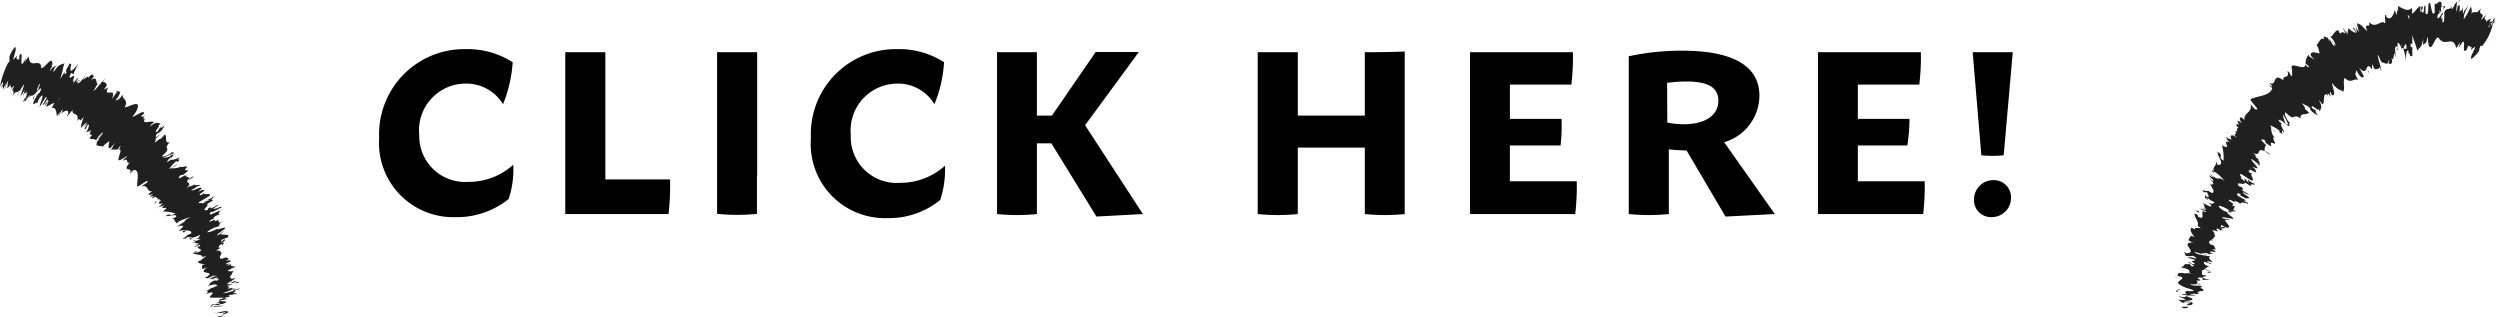
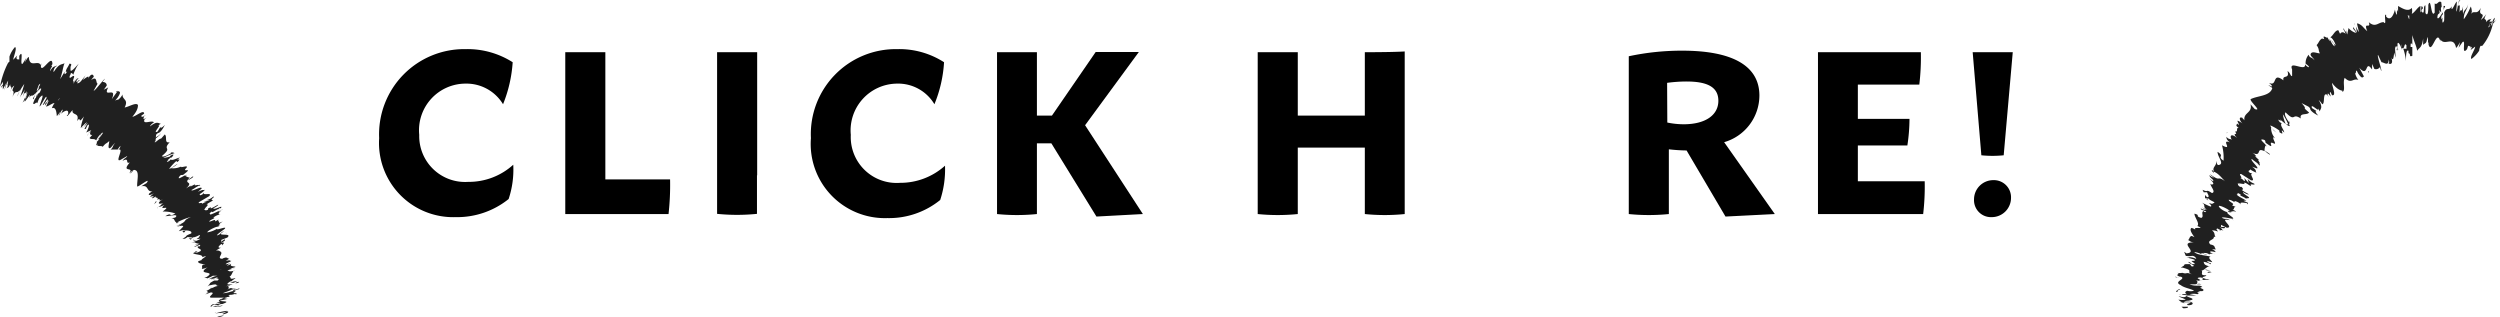
<svg xmlns="http://www.w3.org/2000/svg" width="129.76" height="16.45" viewBox="0 0 129.76 16.45">
  <defs>
    <style>.cls-1{fill:#202020;}</style>
  </defs>
  <g id="レイヤー_2" data-name="レイヤー 2">
    <g id="instagram_icon">
      <path d="M19.68,7.17a4.42,4.42,0,0,1,4.49-4.62,4.36,4.36,0,0,1,2.44.68,7,7,0,0,1-.5,2.18,2.22,2.22,0,0,0-1.95-1.07A2.42,2.42,0,0,0,21.76,7,2.38,2.38,0,0,0,24.3,9.44a3.43,3.43,0,0,0,2.34-.89,4.81,4.81,0,0,1-.24,1.78,4.26,4.26,0,0,1-2.75.94A3.85,3.85,0,0,1,19.68,7.17Z" />
      <path d="M34.7,11.11H29.34V2.71c1.05,0,1.8,0,2.08,0V9.31h3.36A13.71,13.71,0,0,1,34.7,11.11Z" />
      <path d="M39.29,9.1v2a10.31,10.31,0,0,1-2.07,0V2.71c1,0,1.81,0,2.08,0V9.1Z" />
      <path d="M42.09,7.17a4.41,4.41,0,0,1,4.48-4.62A4.3,4.3,0,0,1,49,3.23a6.76,6.76,0,0,1-.5,2.18,2.19,2.19,0,0,0-1.94-1.07A2.43,2.43,0,0,0,44.16,7a2.38,2.38,0,0,0,2.55,2.49,3.46,3.46,0,0,0,2.34-.89,5.07,5.07,0,0,1-.25,1.78,4.21,4.21,0,0,1-2.74.94A3.85,3.85,0,0,1,42.09,7.17Z" />
      <path d="M54.57,7.44h-.75v3.67a10.31,10.31,0,0,1-2.07,0V2.71c1,0,1.8,0,2.07,0V6h.78l2.27-3.3h2.24L56.32,6.5l3,4.61-2.41.13Z" />
      <path d="M72.91,2.67v8.44a10.31,10.31,0,0,1-2.07,0V7.66H67.36v3.45a10.4,10.4,0,0,1-2.08,0V2.71c1,0,1.8,0,2.08,0V6h3.48V2.71C71.89,2.71,72.64,2.69,72.91,2.67Z" />
-       <path d="M81.76,11.11H76.3V2.71h5.34a12,12,0,0,1-.08,1.68H78.37V6.17h2.68A9.25,9.25,0,0,1,81,7.55H78.37V9.41h3.47A12.31,12.31,0,0,1,81.76,11.11Z" />
      <path d="M87.54,7.81a9.07,9.07,0,0,1-.92-.06v3.36a10.4,10.4,0,0,1-2.08,0V2.92a13.14,13.14,0,0,1,2.78-.29c2.54,0,4,.75,4,2.33a2.53,2.53,0,0,1-1.83,2.42l2.63,3.73-2.56.13Zm-1-1.45a4.18,4.18,0,0,0,.85.09c1.12,0,1.8-.47,1.8-1.22s-.64-1-1.66-1a7.72,7.72,0,0,0-1,.07Z" />
      <path d="M99.82,11.11H94.36V2.71H99.7a12,12,0,0,1-.08,1.68H96.43V6.17h2.68A9.25,9.25,0,0,1,99,7.55H96.43V9.41H99.9A12.31,12.31,0,0,1,99.82,11.11Z" />
      <path d="M102.39,2.71c1,0,1.8,0,2.08,0L104,8.06a5.7,5.7,0,0,1-1.16,0Zm.07,7.64a1,1,0,0,1,1-1,.89.89,0,0,1,.92.92,1,1,0,0,1-1,1A.88.88,0,0,1,102.46,10.35Z" />
      <path class="cls-1" d="M11.37,16.45c.09,0,.27-.07.23-.08l-.33.06Z" />
      <path class="cls-1" d="M11.91,16.12a2.93,2.93,0,0,0-.73.15c.32-.05.19,0,.56-.08,0,0-.09.07-.2.1.08,0-.06.06.14,0s.24-.15,0-.13A1,1,0,0,1,11.91,16.12Z" />
      <path class="cls-1" d="M11.59,13.47l0,0Z" />
      <path class="cls-1" d="M11.11,11.88s0,0,.07,0Z" />
      <path class="cls-1" d="M11.31,11.46v0S11.33,11.46,11.31,11.46Z" />
      <path class="cls-1" d="M11.59,13.47l.08-.08C11.56,13.43,11.6,13.44,11.59,13.47Z" />
      <path class="cls-1" d="M11.05,16h.09l0,0Z" />
      <path class="cls-1" d="M12.09,14.06h0l.13,0Z" />
      <path class="cls-1" d="M12.32,14.58a1.92,1.92,0,0,0-.38.1l.19,0Z" />
      <path class="cls-1" d="M12.11,15.56h0Z" />
      <path class="cls-1" d="M12,13.66l.09,0Z" />
      <path class="cls-1" d="M.45,4.8l0,0A.1.1,0,0,0,.45,4.8Z" />
      <polygon class="cls-1" points="0.31 3.27 0.32 3.26 0.37 3.11 0.31 3.27" />
      <path class="cls-1" d="M11.39,10.83h0Z" />
      <path class="cls-1" d="M8.36,6.9c-.14.22-.29.16-.44.41C8,7.23,8.29,7.07,8.36,6.9Z" />
      <path class="cls-1" d="M11.08,16s0,0,0,0S11.07,16,11.08,16Z" />
      <path class="cls-1" d="M7.92,7.31h0l0,0Z" />
      <path class="cls-1" d="M10.63,9.83l-.1.07A.26.26,0,0,0,10.63,9.83Z" />
      <path class="cls-1" d="M10.74,10.82l0,0Z" />
      <path class="cls-1" d="M10.05,9.64s0-.05,0,0l0,0S10.08,9.6,10.05,9.64Z" />
      <path class="cls-1" d="M9.77,9.23l0,0h0Z" />
      <path class="cls-1" d="M1.74,5.15l.08-.24C1.74,5.09,1.66,5.13,1.74,5.15Z" />
-       <path class="cls-1" d="M11.2,16c-.07,0-.11,0-.12,0h0Z" />
      <path class="cls-1" d="M8.17,10.82v-.08A.11.11,0,0,0,8.17,10.82Z" />
      <path class="cls-1" d="M4.48,6.61l0,0Z" />
      <path class="cls-1" d="M8,10.6l.14-.14-.06,0Z" />
      <path class="cls-1" d="M1.82,4.91Z" />
      <path class="cls-1" d="M1.14,5.34c.06,0,.17-.32.26-.51s-.07.27-.12.45c.08-.07.25-.37.28-.34l-.06.15c.16-.25.14,0,.35-.27l0,.09A3.79,3.79,0,0,1,2,4.44s.14-.2.06,0c0,0-.06.08-.09.14l.07-.08c-.11.33-.09.09-.19.33.1-.08.28-.32.29-.21C2,5,2,4.71,1.93,5V4.87c-.16.51,0-.06-.21.49.05.13.17-.12.21,0C2,5.21,2,5.11,2.13,5c.27-.26-.26.82,0,.44.12-.19.31-.58.28-.34l-.19.34c.07.07.29-.48.26-.2-.08.13-.12.08-.12.13-.08.3.13-.18.17-.15l-.14.31c.11,0,.32-.18.44-.18a1.15,1.15,0,0,0-.14.27c.2-.09.24.17.26.41l.19-.24a.56.56,0,0,1-.09.17c0,.12.09-.16.17-.25s0,.16-.1.23c.2-.18.48-.33.41,0l-.06.06c0,.15.37-.47.29-.2l0,0c.07.19.37.06.24.49.24-.34,0,.24.36-.25a2.59,2.59,0,0,0-.17.61s.25-.28.32-.3l-.17.25.22-.23-.18.32.08,0a.73.73,0,0,1,.1-.21c.13-.08,0,.27-.09.4l.27-.13a.69.69,0,0,1-.18.17c.25-.21-.18.27,0,.08a1.49,1.49,0,0,1,.15-.2c-.08.18,0,.22.08.2l-.14.16c.06.11.25,0,.34.13a1.11,1.11,0,0,1,.31-.4l-.19.27c.14-.15,0-.12.24-.29,0,.06-.21.31-.29.38l.11-.05c-.06.08-.1.11-.18.2.14-.14-.13.32.11.06l-.06.08c.09.08.21,0,.29.08.18-.22.17-.14.34-.3,0,.12-.08.34,0,.37s.17-.17.31-.27c-.17.19-.09.23-.24.34.1,0,.13,0,.37,0a1,1,0,0,1,.14-.19s0,.12-.12.21h0c.38-.17-.27.78.19.48h0L6.6,8.1c0,.07-.16.11-.24.25.4-.21.11.19.38.08C6.25,9,7,8.61,6.7,9l.13-.12C7,8.81,6.78,9,6.76,9s.1-.13.19-.18c.33,0,.15.55.17.85,0,.1.75-.53.49-.17l-.28.17c.43-.09.23.31.61.26-.07,0-.15.09-.16.08-.17.17.07.12.23,0,0,0-.14.11-.21.18s.3-.09.12.06a.14.14,0,0,1-.09,0c.11,0,0,.12.26-.06-.07.13.17,0,.07.18.28-.14-.06.18.32-.05-.38.24-.24.3,0,.22-.12.06-.09.11-.26.2,0,0,.13,0,.32-.11-.41.37.46-.06-.1.35a1.87,1.87,0,0,1,.66.1c-.39.23-.12-.1-.52.14.22,0,.6-.11.57,0s-.18.08-.25.11c.23,0,.09.24.36.22l-.12,0s0,.08.14,0H9.18a3.29,3.29,0,0,1,.73-.29c-.53.24-.07.18-.76.47a.89.89,0,0,0,.26-.1.53.53,0,0,1-.24.13c.13,0,.31-.1.34,0L9.28,12c.19-.05.38-.11.33,0s-.12.06-.13,0,.55-.07.44.12c-.41.16-.11.1-.45.27H9.6l.16-.1c0,.05.28,0,.19.08l-.15,0,.1.07.11-.12c.19,0,.42-.2.36-.09s0,.06-.17.18h0c.12,0,.24-.05.18,0s-.38.16-.45.2c.29-.11.13.08.45,0a2.13,2.13,0,0,0-.29.12l.24-.08a.62.62,0,0,1-.24.14c0,.09.42-.22.27,0l-.09,0c-.06.13.22.11.14.24-.33.17-.11,0-.39.11.11.09.52.06.48.21l0,0c.5-.19-.21.18,0,.14a1.07,1.07,0,0,0-.22.08c0,.11.18.11.38.17l-.13,0c-.09.09,0,.15-.06.22a.94.94,0,0,0,.31-.09c-.67.43.51.15-.06.51,0,0-.12,0-.12,0l.16.07a2,2,0,0,0,.29-.14c.13,0,.24,0,.25,0a1.12,1.12,0,0,0-.46.19l.21-.07c-.37.2.44-.14.21,0l-.12,0c.07,0,.23,0,.21,0-.25.1-.13,0-.34.07,0,0,.51-.07.28.06-.08,0-.09,0-.17,0-.28.15-.2.13-.24.18h0l-.11.13.07-.05c.68-.16.16.08.63,0-.44.06-.25.07-.54.15a.76.76,0,0,1-.23.13c.24,0-.17.12.19.06-.09,0,0,0-.23.11.09,0,.16-.06.28-.09.34,0-.34.3.13.27.21,0,.53,0,.72,0a.86.86,0,0,1-.35.08c-.13.09-.09.12,0,.13a1.09,1.09,0,0,0-.25.09s.35-.07.22,0l-.38.08c.09,0,.28,0,.38,0a1.48,1.48,0,0,1-.37.06.79.79,0,0,0,.45,0l.08-.06a.84.84,0,0,1-.27.07c-.21,0,.08-.09.17-.12l.07,0c.54-.19-.13-.11-.11-.18l.4-.09-.35,0a1.07,1.07,0,0,1,.39-.1c.19-.11-.15,0,.06-.11l.07,0H12c.09,0,.28-.09.23,0,.21-.16-.33,0,0-.17h0c-.17-.08-.3.08-.67.09l.71-.27-.3.07s0,0,.14-.07c-.21,0-.12,0-.32.08.25-.14-.17-.12.29-.28-.23,0-.16.11-.33.1.49-.18-.11,0,.1-.17s.15,0,.36-.1c-.45.11.06-.13,0-.15-.35.11-.18-.05-.31-.08.11,0,.14-.2.24-.31l.06,0c-.35.1-.31,0-.4,0a1.27,1.27,0,0,1,.39-.1v0a.39.39,0,0,1-.23,0l.26-.08c0-.06-.35,0-.21-.17a2.62,2.62,0,0,1-.83.28A2.06,2.06,0,0,1,11.5,14s-.12,0-.07,0l.23-.05c.08-.07-.19.05-.18,0,.19-.07.12-.08.27-.12s-.06,0,0,0a.73.73,0,0,1,.25-.19.94.94,0,0,1-.28.08c0-.06.21-.11.29-.18-.13,0,0-.06-.29,0,0,0,.12-.08.19-.11-.13,0-.09-.14-.37,0h0c-.32,0,.07-.28-.09-.34l.09,0c-.13,0-.12-.12-.33-.08,0,0,.15-.11.26-.15-.09,0-.19,0-.07-.12s.13-.07.14,0c.05-.1.19-.18-.09-.14.24-.07.27-.17.19-.17l-.15.11c-.05,0,0,0,0-.09l.31-.12c.31-.29-.73,0-.16-.33-.23.06-.12.14-.38.22,0-.07.42-.34.41-.35.13-.16-.47.12-.4,0a1.31,1.31,0,0,1-.51.19c0-.08.42-.29.52-.29s0,0-.05,0a.3.3,0,0,0,.21-.08l-.11.05c.09-.09.05-.16.23-.23a.27.27,0,0,0-.22.13c.12-.15-.06-.12,0-.25a.56.56,0,0,1-.18.1c.07-.18-.23.05-.31,0,.14-.13.39-.18.22-.19a.7.7,0,0,1,.37-.17c-.24,0,.07-.2.08-.26h.11c-.07,0-.07,0-.08,0l-.2.13s0-.06.1-.1a4.88,4.88,0,0,1-.55.25c.09-.08-.16,0,.11-.18-.05.14.28-.16.36-.11s-.05,0,0-.05l.08,0c.2-.22-.34.12-.38,0,.16-.07.29-.18.25-.18s-.26.16-.39.19c.09-.12-.13,0-.13,0l0,.06c-.16.08-.15,0-.22,0,.12-.07.1,0,.14-.05-.29.11.24-.26,0-.21.08-.09.29-.17.34-.23-.24,0,.17-.2,0-.18a.72.72,0,0,1-.37.18l.21,0-.34.1s.17,0,.15,0a.66.66,0,0,0-.3.15c.28-.22-.24,0-.06-.16l.51-.3c.18-.22-.35,0-.29-.18l-.06.09c-.21.1-.07,0-.17,0a1.52,1.52,0,0,0,.31-.24c-.12.08,0-.08-.38.11l.2-.18c0-.15-.54.2-.53.08.19-.09.29-.21.45-.23,0,0,0-.08-.11,0,.09-.09-.28.06-.14-.06-.08,0-.25.14-.26.1l.08-.05a1.1,1.1,0,0,0-.31.17c.46-.42-.19-.2.2-.57a.54.54,0,0,1-.24-.1s.08-.06.07,0c.1-.18-.5.28-.39.08s.17-.06.26-.16c.52-.39-.15-.05.12-.32h0c.15-.18-.27,0-.29-.06l.08-.05a.93.93,0,0,1-.58.12,1.19,1.19,0,0,0,.33-.22c-.05,0-.33.26-.43.25a2.9,2.9,0,0,1,.37-.4l.06.05c.26-.25-.07-.07,0-.13l.13-.1c-.11,0-.42.19-.47.09l-.08.08c-.34.2.14-.18-.13,0l.3-.27a2.07,2.07,0,0,1-.49.12,3.18,3.18,0,0,1,.59-.25s-.11-.09-.27,0c0,0,.12-.06.09,0q-.4.24-.48.15c.59-.49,0-.28.41-.72-.31.08-.11-.3-.26-.4-.39.45,0,0-.48.4-.06,0-.06,0,0-.05L8.1,7c.11-.14.12-.06.22-.16s.16-.21.24-.36c-.15.16-.25.19-.23.1l-.15.25c-.32.14.29-.44,0-.3l.17-.11c-.13,0-.17-.17-.56.14,0-.06.15-.19.2-.2-.07-.16-.61.15-.49-.16l.11-.1s-.22.17-.15,0S7.54,6,7.54,6s-.23.14-.2,0l.14-.1c0-.25-.45.16-.61.16.29-.34.29-.52.29-.61l0,0c-.1-.15-.46.09-.69.13.22-.44-.13-.38-.11-.68a.72.72,0,0,1-.25.29c0-.09-.27.19,0-.13h0c.21-.33.09-.29,0-.34l-.31.43c.31-.72-.5,0-.18-.62-.1.08-.14.06-.24.14l.16-.23c0-.12-.08-.18-.22-.19l.13-.16c-.06,0-.52.64-.59.62l.21-.37c-.11,0,0-.44-.34-.18,0,0,.1-.15.13-.16s-.06-.36-.33.15c.19-.33-.09-.1-.23,0l.14-.24c-.22.28-.27.37-.39.41s.1-.2.08-.13c0-.16-.17.21-.16,0l.11-.14s-.09,0-.22.21S3.85,4.19,4,4c-.08.13-.21.3-.21.22A.76.76,0,0,1,3.85,4c0-.21-.29.22-.23-.06a.43.43,0,0,0,.06-.15c.08,0,.13.09.12.1a2.42,2.42,0,0,1,.29-.59c-.14.15-.42.48-.43.34l0-.08,0,0s0,0,0,0,0-.08,0-.09c.09-.19,0-.14-.05-.17-.12.26-.14.2-.2.42,0,0,0,0,0,0l0,0v0l.08,0c-.09.12-.17.21-.13,0l-.24.39c.13-.37.14-.61.23-.83-.16.09-.27,0-.55.44-.06.05,0-.16.06-.23s.05,0,.09-.1c-.11.1-.19,0-.35.31,0-.18.18-.29.06-.28l.06-.09c0-.63-.68.73-.59-.05a.32.32,0,0,1,0,.13C2,3.06,1.56,3.56,1.5,3c0-.13-.12.09-.22.24L1.37,3l-.19.3C1,3.46,1.26,2.49,1,2.9l0,.2c0-.05-.18.06-.1-.16,0,0-.08.2-.06.09l.05-.15-.2.22c0-.14.21-.59.09-.66a1.43,1.43,0,0,0-.29.5s0,.11,0,.26l-.07.06A4.48,4.48,0,0,0,0,4.49l.15-.25,0,.23H.05c0,.21,0,0,.1-.07a1.26,1.26,0,0,0,0,.24l.21-.4a1.89,1.89,0,0,0-.13.45,3.5,3.5,0,0,1,.19-.51c0,.21-.1.37,0,.21a.63.63,0,0,1-.1.23c.08-.12.11,0,.21-.25,0,.26.13,0,0,.39,0-.1.17-.31.21-.31-.24.47.1.07-.1.59.2-.43.22-.14.38-.36,0,0,0,.1,0,.07S.9,4.93.9,5a2.89,2.89,0,0,1,.36-.64A7.53,7.53,0,0,1,1,5.15c.11-.3.2-.26.28-.52a2.08,2.08,0,0,1-.11.43c.19-.45.07-.06.21-.33,0,.25-.16.44,0,.32A.67.67,0,0,1,1.14,5.34ZM2.9,5.21h0ZM3,5.27a.1.1,0,0,0,0,0c0-.09.09-.17.1-.16S3,5.19,3,5.27ZM3.63,3.4s0,0,0,.08h0l0,0Z" />
      <path class="cls-1" d="M3.43,3.71h0v.06l.05-.07Z" />
      <path class="cls-1" d="M11.55,13.51h0l0,0Z" />
      <polygon class="cls-1" points="4.29 6.64 4.33 6.58 4.28 6.63 4.29 6.64" />
      <path class="cls-1" d="M10.91,14.55l-.07,0Z" />
      <path class="cls-1" d="M11,14.88l-.08.07A.19.19,0,0,0,11,14.88Z" />
      <path class="cls-1" d="M10.9,15.16l.11,0h0Z" />
      <path class="cls-1" d="M9.1,11.73h0Z" />
      <path class="cls-1" d="M10.2,12.47l-.14,0S10.05,12.53,10.2,12.47Z" />
      <polygon class="cls-1" points="8.17 10.83 8.18 10.83 8.17 10.82 8.17 10.83" />
      <path class="cls-1" d="M10.05,12.44c-.05,0,0,.05,0,.05S10.09,12.43,10.05,12.44Z" />
      <path class="cls-1" d="M11.08,16.22h0Z" />
      <path class="cls-1" d="M11.12,16.22h0Z" />
      <path class="cls-1" d="M11.23,16.23h-.08S11.15,16.25,11.23,16.23Z" />
      <path class="cls-1" d="M11.12,15.87l-.1,0Z" />
      <path class="cls-1" d="M11.06,15.78s-.19.12-.12.13l.08,0C10.87,15.92,11.23,15.75,11.06,15.78Z" />
      <path class="cls-1" d="M12.15,15l-.06.11c.1,0,.24-.11.27-.08C12.64,14.83,12.14,15.13,12.15,15Z" />
      <path class="cls-1" d="M12.21,14.7c.06,0,.15,0,.21-.07A.31.31,0,0,0,12.21,14.7Z" />
      <path class="cls-1" d="M11.54,12.85l.23-.09S11.68,12.8,11.54,12.85Z" />
      <polygon class="cls-1" points="10.17 13.04 10.04 13.13 10.26 13.05 10.17 13.04" />
      <polygon class="cls-1" points="11.75 12.1 11.79 12.1 11.68 12.08 11.75 12.1" />
      <path class="cls-1" d="M10,9.16l-.26.19C9.83,9.34,10.13,9.15,10,9.16Z" />
      <path class="cls-1" d="M8.9,8.18c.11-.11.16-.21,0-.13S8.86,8.19,8.9,8.18Z" />
      <polygon class="cls-1" points="6.03 4.78 6.11 4.71 6.02 4.75 6.03 4.78" />
      <path class="cls-1" d="M113.32,16c.09,0,.28,0,.24-.08l-.33,0Z" />
      <path class="cls-1" d="M113.89,15.69a2.18,2.18,0,0,0-.74,0c.32,0,.19,0,.57,0,0,0-.1.08-.22.09.09,0-.06.07.14.06s.25-.15,0-.18A1.77,1.77,0,0,1,113.89,15.69Z" />
-       <path class="cls-1" d="M114.76,12.49h0Z" />
      <path class="cls-1" d="M115.67,10.7s0,0,.06.05S115.7,10.71,115.67,10.7Z" />
      <path class="cls-1" d="M116.15,10.56h0S116.17,10.57,116.15,10.56Z" />
-       <path class="cls-1" d="M114.76,12.49l.11,0C114.77,12.44,114.79,12.48,114.76,12.49Z" />
      <path class="cls-1" d="M113.05,15.27l.09,0,0,0Z" />
      <path class="cls-1" d="M114.8,13.4v0l.13,0Z" />
      <path class="cls-1" d="M114.73,14.05a2.45,2.45,0,0,0-.38-.08.38.38,0,0,1,.18.06Z" />
      <path class="cls-1" d="M114.18,15.05l0,0Z" />
      <path class="cls-1" d="M115,13l.1,0Z" />
      <path class="cls-1" d="M129,.69l0,0Z" />
      <polygon class="cls-1" points="129.23 2.33 129.22 2.34 129.13 2.47 129.23 2.33" />
      <path class="cls-1" d="M116.75,10.19Z" />
      <path class="cls-1" d="M120.05,5.68c-.22-.14-.15-.31-.41-.44C119.72,5.31,119.88,5.62,120.05,5.68Z" />
      <path class="cls-1" d="M113.08,15.24v0S113.07,15.24,113.08,15.24Z" />
      <path class="cls-1" d="M119.64,5.24h0Z" />
      <path class="cls-1" d="M117.35,8.91l-.11-.05Z" />
      <path class="cls-1" d="M116.44,9.6h0Z" />
      <path class="cls-1" d="M117.34,8.23s.06,0,0,0l0,0S117.38,8.25,117.34,8.23Z" />
      <path class="cls-1" d="M117.68,7.76l-.05,0v0Z" />
      <path class="cls-1" d="M126.83.31a2.11,2.11,0,0,1,0,.25C126.85.36,127,.3,126.83.31Z" />
      <path class="cls-1" d="M113.21,15.26a.31.31,0,0,1-.13,0l0,0Z" />
      <path class="cls-1" d="M115.55,6.92l.09-.06A.15.15,0,0,0,115.55,6.92Z" />
      <path class="cls-1" d="M122.05,1.45v0S122,1.42,122.05,1.45Z" />
      <path class="cls-1" d="M115.79,6.59l.19.07,0,0Z" />
      <path class="cls-1" d="M126.85.57h0Z" />
      <path class="cls-1" d="M127.7,0c-.12,0-.12.35-.18.55s0-.28,0-.47c-.1.09-.21.41-.27.39a.89.89,0,0,1,0-.15c-.12.28-.26,0-.39.34V.57a3.63,3.63,0,0,1,0,.5s-.09.23-.09,0c0,0,0-.08,0-.16l-.06.1c0-.35.08-.11.09-.37-.1.1-.22.39-.29.29,0-.34.18-.11.09-.41l.11.13c-.06-.54.07,0,0-.54-.16-.1-.19.17-.34.07,0,.19,0,.28,0,.47-.2.34-.18-.85-.33-.4,0,.23,0,.65-.15.43V.28c-.15,0,0,.56-.21.31,0-.15.1-.13.08-.18-.13-.29-.06.23-.13.23l0-.33c-.15.07-.29.33-.45.41a.57.57,0,0,0,0-.31c-.18.21-.45.05-.71-.1v.3s-.07-.12-.06-.18,0,.18,0,.3-.1-.14-.1-.24c-.07.28-.23.63-.46.37V.77c-.15-.08.06.61-.13.38v0c-.28,0-.42.31-.77,0,.13.4-.3-.08-.08.47-.24-.21-.25-.32-.51-.41-.06,0,.09.37.06.45l-.14-.28.06.33-.2-.31,0,.1s.1.1.14.18-.3-.09-.38-.23l-.07.34a.65.65,0,0,1-.06-.25c0,.34-.17-.27-.13,0a.91.91,0,0,1,.11.22c-.14-.14-.25-.08-.29,0l-.09-.19c-.18,0-.26.27-.42.37.11,0,.3.36.27.42L121,2.08c.08.19.11.07.18.32-.07,0-.24-.29-.26-.4v.14a1.73,1.73,0,0,1-.13-.24c.08.19-.3-.19-.15.13L120.52,2c-.16.1-.17.24-.28.34.16.24.07.22.17.43-.14,0-.37-.12-.46,0s.12.21.18.36c-.16-.2-.25-.1-.3-.29a.66.66,0,0,0-.16.46c.08.07.13.09.17.16s-.13,0-.2-.13v0c.07.44-.88-.25-.67.28v0l0,.34c-.1,0-.09-.18-.24-.26.13.45-.28.16-.21.48-.61-.46-.29.35-.75.13l.13.12c.09.15-.11,0-.16,0,.1.09.15.08.2.16-.12.41-.73.38-1.11.56-.13.07.63.67.2.52l-.22-.25c.12.47-.4.42-.31.86,0-.06-.12-.12-.1-.15-.23-.1-.15.17,0,.29,0,0-.14-.1-.24-.14s.15.3,0,.18a.11.11,0,0,1-.06-.08c.06.1-.14.12.1.26-.17,0,0,.23-.2.2.22.23-.22,0,.12.33-.36-.28-.4-.07-.27.11-.1-.1-.15,0-.29-.17,0,.06,0,.17.19.29-.53-.2.2.48-.42.15a2.4,2.4,0,0,1,.08.8c-.37-.25.09-.2-.31-.46,0,.26.31.56.13.66s-.16-.12-.21-.18c.06.26-.23.3-.1.56a.26.26,0,0,1-.09-.09s-.1,0,.08.14l0-.06c.28.11.47.42.6.51-.48-.35-.2.07-.8-.38a.49.49,0,0,0,.21.17c-.05,0-.12,0-.24-.12,0,.16.25.22.19.32a2.35,2.35,0,0,1-.21-.16c.15.15.29.29.18.32s-.13-.06-.11-.08c-.05.15.32.47.08.53-.36-.24-.15,0-.49-.17l.06.13.18,0c0,.07.17.25,0,.26l-.11-.12v.17l.16,0c.14.16.43.2.29.25s0,.06-.25,0h0c.09.08.18.17.08.18a4.85,4.85,0,0,1-.45-.21c.26.17,0,.21.29.39l-.29-.14.22.14a.49.49,0,0,1-.26-.08c-.09.08.44.16.21.19a.14.14,0,0,1-.08-.06c-.15.08.05.3-.12.36-.36-.11,0-.13-.35-.22,0,.19.29.51.15.64l0,0c.49.2-.29,0-.09.2a.65.65,0,0,0-.21-.1c-.12.08,0,.27.15.48l-.13-.06c-.13,0-.12.16-.2.21.13.06.09.09.29.12-.82,0,.29.52-.38.57,0,0-.11-.09-.11-.07l.08.2a.94.94,0,0,0,.33,0c.13,0,.22.12.21.16a.73.73,0,0,0-.5-.07l.22,0c-.42,0,.45.1.15.17l-.11,0c0,.05.2.12.16.17-.27,0-.12-.07-.33-.12,0,.08.48.22.2.24-.06,0-.06-.08-.13-.12-.32,0-.24,0-.3.08h0l-.16.1h.09c.68.18.1.19.53.36-.41-.16-.24,0-.54-.09a.66.66,0,0,1-.27,0c.24.08-.2.08.15.2-.1,0,0,.06-.26,0,.07.08.17,0,.3,0,.32.13-.43.25,0,.44.19.15.52.18.69.29a.67.67,0,0,1-.36,0c-.14.07-.11.13,0,.19a.68.68,0,0,0-.27,0c0,.06.36,0,.22.1s-.28,0-.39,0c.09.06.27.11.37.17a.89.89,0,0,1-.38,0,.53.53,0,0,0,.45.18l.09,0s-.22,0-.28,0,.08-.1.18-.12l.07,0c.56-.1-.12-.17-.08-.27H114l-.35-.07a.91.91,0,0,1,.4,0c.21-.07-.15-.05.08-.11h.07l-.12-.05c.08,0,.29,0,.23,0,.24-.11-.32-.17,0-.21h0c-.14-.15-.3,0-.66-.14l.76,0-.3,0s0,0,.16,0c-.21-.07-.14,0-.33,0,.28-.06-.12-.22.37-.2-.23,0-.18.06-.34,0,.52,0-.08-.11.16-.15s.12.1.37.06c-.46-.09.11-.12,0-.18-.36,0-.13-.14-.23-.25.12,0,.22-.15.36-.21l.06,0c-.35-.09-.26-.16-.32-.24a.91.91,0,0,1,.38.13v-.06c-.11,0-.17-.07-.2-.12l.27.07c0-.07-.28-.23-.08-.29-.25-.07-.71-.08-.85-.24a1.23,1.23,0,0,1,.41.13s-.1-.07,0-.07l.22.1c.11,0-.19-.07-.16-.11.2,0,.15,0,.3.06s-.09,0,0,0a.57.57,0,0,1,.32,0,.66.66,0,0,1-.27-.1c0-.09.24,0,.35,0-.13,0,0-.06-.26-.15,0,0,.14,0,.22,0-.11-.08,0-.2-.29-.25h0c-.24-.23.24-.23.17-.4l.09,0c-.08-.12,0-.2-.18-.33a.6.6,0,0,1,.3.06c0-.08-.15-.13,0-.16.13.12.15,0,.09.11.11-.05.26,0,0-.19.23.12.32.06.27,0l-.19,0s0-.08,0-.11l.3.15c.44,0-.51-.55.16-.39-.2-.14-.19,0-.42-.13.07-.06.54.07.55.05.21,0-.4-.29-.24-.34-.11,0-.4-.16-.46-.29s.49.13.55.22,0,0-.07,0,.06.09.19.12l-.11-.06c.13,0,.16-.08.33,0a.24.24,0,0,0-.24-.1c.2,0,.07-.13.22-.17a.6.6,0,0,1-.19-.08c.2-.07-.17-.17-.17-.28.19,0,.37.22.29.06a.64.64,0,0,1,.36.2c-.16-.19.21-.08.27-.1l.07.08s0-.07,0-.09l-.22-.09a.19.19,0,0,1,.15,0c-.12-.11-.36-.18-.51-.33.12,0-.06-.17.22,0-.15.05.28.14.28.25s0,0,0-.06l.06,0c.3,0-.28-.22-.22-.32.15.1.31.15.28.11s-.26-.13-.36-.23c.16,0,0-.13,0-.15h-.08c-.14-.1-.1-.12-.12-.2.12.07.05.09.12.11-.24-.21.34.05.21-.13.12,0,.28.17.37.18-.15-.19.26,0,.15-.13a.71.71,0,0,1-.34-.25l.06.22-.24-.27s.08.17,0,.17a.51.51,0,0,0-.28-.19c.34.13-.1-.23.14-.17l.5.32c.28.05-.14-.33.07-.38h-.12c-.18-.15,0-.1,0-.19a1.46,1.46,0,0,0,.35.18c-.13-.08.07-.09-.25-.32l.25.09c.16,0-.38-.44-.26-.49.16.15.3.19.38.34,0,0,.08,0,0-.12.12.06-.15-.24,0-.16-.06-.06-.23-.19-.19-.22a.37.37,0,0,1,.08.06c-.08-.06-.07-.13-.27-.23.57.27.17-.31.66-.07a.67.67,0,0,1,.05-.3s.08.06,0,.06c.21,0-.4-.4-.16-.37s.09.16.21.2c.52.39,0-.17.37,0l0,0c.21.1-.1-.27,0-.32a.37.37,0,0,0,.08.06.79.79,0,0,1-.21-.57c.17.19.07.12.28.27,0,0-.32-.26-.32-.37a2,2,0,0,1,.47.27l0,.08c.3.2.06-.09.14-.09l.11.11c0-.13-.25-.39-.13-.48l-.1-.06c-.24-.32.2.1,0-.15l.31.25a1.77,1.77,0,0,1-.15-.51,3.24,3.24,0,0,1,.3.58s.09-.13,0-.29c0,0,.06.13,0,.1-.18-.26-.23-.42-.16-.49.54.55.31,0,.79.32-.08-.32.32-.15.43-.31-.46-.39,0-.06-.39-.49,0-.07,0-.07,0,0l.35.18c.15.11.06.13.16.23s.2.16.36.24c-.15-.16-.18-.26-.08-.23l-.25-.16c-.11-.33.43.3.32,0l.09.18c0-.14.2-.17-.06-.6a.87.87,0,0,1,.18.22c.17,0,0-.64.26-.49l.08.12s-.13-.25,0-.16a1.24,1.24,0,0,0,.1.13c0-.06-.09-.26,0-.22l.07.15c.25.06,0-.47,0-.64.26.35.45.39.54.41l0,.06c.18-.07,0-.49.12-.73.35.34.42,0,.71.11a.87.87,0,0,1-.17-.35c.08.05,0-.33.15,0h0c.22.33.24.2.31.17l-.25-.46c.51.58.28-.47.67.1,0-.13,0-.15,0-.29l.12.26a.25.25,0,0,0,.29-.1l.06.2c.07,0-.23-.79-.16-.83l.18.38c.13,0,.38.25.37-.16,0,.06.06.17,0,.2s.32.2.12-.35c.12.36.14,0,.17-.19l.07.27c0-.36-.06-.45,0-.57s.07.21,0,.15c.1.12,0-.27.1-.16l0,.19c.07,0,0-.09,0-.3s.16,0,.22.28c0-.15,0-.36,0-.3a.35.35,0,0,1,0,.19c.16.16.12-.36.25-.11a.41.41,0,0,0,0,.16c-.1,0-.18,0-.17,0a2.68,2.68,0,0,1,.14.64c0-.2,0-.64.13-.53l0,.08v0s0,0,0,0,0,.07.07.07c0,.21.1.1.13.11,0-.28,0-.24,0-.46,0,0,0,0,0,0v0l-.09,0c0-.15,0-.27.09-.12V1.82c.1.38.22.58.25.82.1-.18.25-.13.31-.65,0-.07,0,.15,0,.23s0,0,0,.12c.07-.13.19,0,.21-.42.09.17,0,.34.07.28l0,.11c.17.58.43-.91.62-.13a.28.28,0,0,1,0-.13c.22.35.66-.19.8.39,0,.13.12-.1.22-.25l-.08.29.2-.29c.21-.19-.08.75.24.36l.06-.19c0,.06.21,0,.1.18,0,0,.11-.18.09-.08l-.07.14.24-.18c0,.15-.3.55-.19.64a1.66,1.66,0,0,0,.4-.43s0-.11.07-.25l.09,0a2.71,2.71,0,0,0,.55-1.14l-.24.19.08-.21.09,0c.06-.21-.07-.06-.16,0A.64.64,0,0,0,129.6,1l-.3.34c.07-.16.21-.29.18-.42-.14.16-.14.39-.27.47,0-.21.13-.36,0-.23a.45.45,0,0,1,.13-.21c-.11.1-.17,0-.29.2,0-.27-.21,0,0-.42-.06.09-.23.29-.28.29.28-.46-.18-.1,0-.62-.23.42-.32.1-.52.32,0,0,.05-.11.05-.08s0-.2-.06-.3a2.73,2.73,0,0,1-.36.66c0-.39.16-.43.23-.79-.08.31-.23.27-.26.53a1.28,1.28,0,0,1,0-.44c-.11.47-.08.06-.19.34,0-.25.06-.45-.08-.33A.46.46,0,0,1,127.7,0Zm-2.54.81h0l0,0Zm-.2,0h.09c0,.09,0,.19,0,.19S125,.93,125,.86Zm.66,1.86s0,0,0-.06l0,0v.1Z" />
      <path class="cls-1" d="M125.62,2.35s0,0,0,0l0-.06v.09Z" />
      <path class="cls-1" d="M114.71,12.5h0Z" />
      <polygon class="cls-1" points="122.19 1.23 122.22 1.29 122.21 1.23 122.19 1.23" />
      <path class="cls-1" d="M113.52,13.23h0Z" />
      <path class="cls-1" d="M113.38,13.67l-.11.05Z" />
      <path class="cls-1" d="M113.19,14l.12,0h0Z" />
      <path class="cls-1" d="M114.81,8.66v0C114.77,8.59,114.78,8.62,114.81,8.66Z" />
      <path class="cls-1" d="M114.63,10.41l-.1-.11S114.48,10.34,114.63,10.41Z" />
      <polygon class="cls-1" points="115.54 6.93 115.54 6.93 115.55 6.92 115.54 6.93" />
      <path class="cls-1" d="M114.57,10.24c-.07,0-.07,0,0,.06S114.6,10.28,114.57,10.24Z" />
      <path class="cls-1" d="M113.05,15.61v0h0Z" />
      <path class="cls-1" d="M113.09,15.63h0Z" />
      <path class="cls-1" d="M113.2,15.68l-.08,0S113.12,15.68,113.2,15.68Z" />
      <path class="cls-1" d="M113.15,15.1h0Z" />
      <path class="cls-1" d="M113.12,15s-.22.1-.16.15h.09C112.89,15.08,113.29,15,113.12,15Z" />
      <path class="cls-1" d="M114.39,14.43l-.09.1c.11,0,.26,0,.28,0C114.92,14.44,114.34,14.56,114.39,14.43Z" />
      <path class="cls-1" d="M114.58,14.13c0,.06.15,0,.21,0A.2.2,0,0,0,114.58,14.13Z" />
      <path class="cls-1" d="M115.16,11.87l.24.1C115.38,11.92,115.31,11.93,115.16,11.87Z" />
-       <polygon class="cls-1" points="114.11 10.94 113.94 10.93 114.15 11.04 114.11 10.94" />
      <polygon class="cls-1" points="115.89 11.41 115.92 11.44 115.86 11.34 115.89 11.41" />
      <path class="cls-1" d="M117.82,8l-.26-.18C117.58,7.88,117.86,8.09,117.82,8Z" />
      <path class="cls-1" d="M118.67,6.46c.13.1.23.13.14,0C118.77,6.48,118.65,6.42,118.67,6.46Z" />
      <polygon class="cls-1" points="122.91 3.69 122.94 3.8 122.95 3.7 122.91 3.69" />
    </g>
  </g>
</svg>